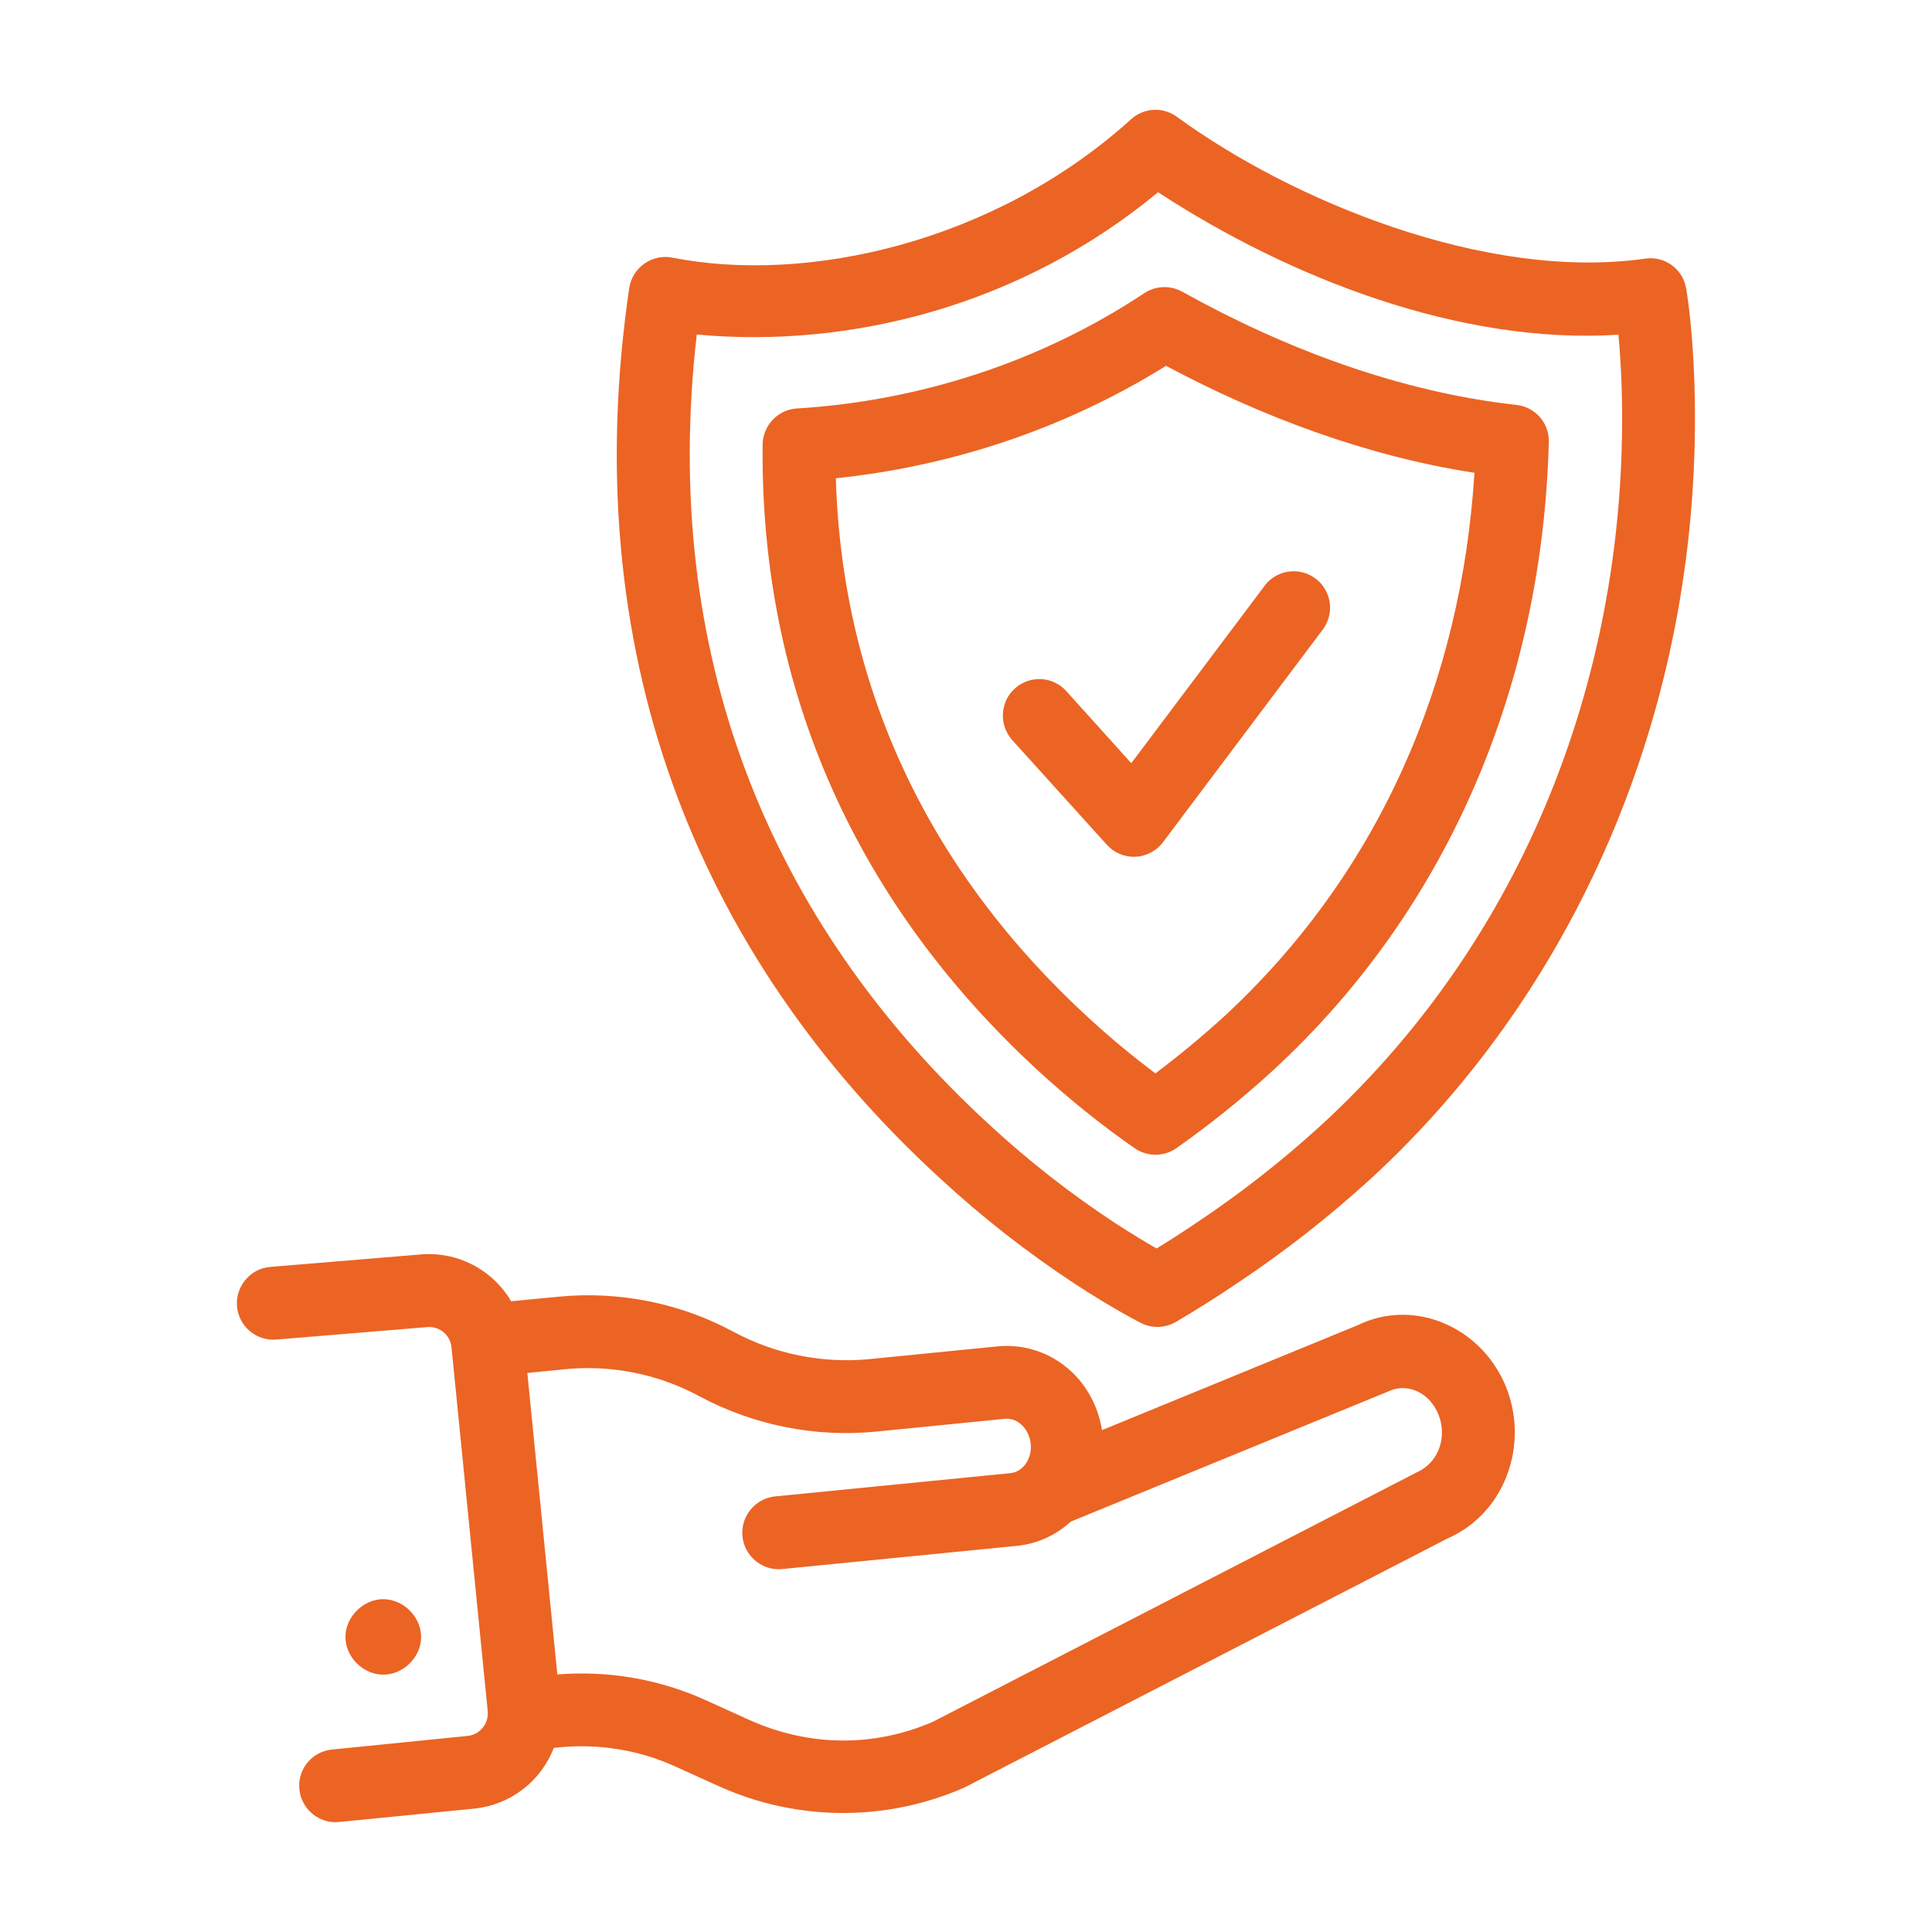
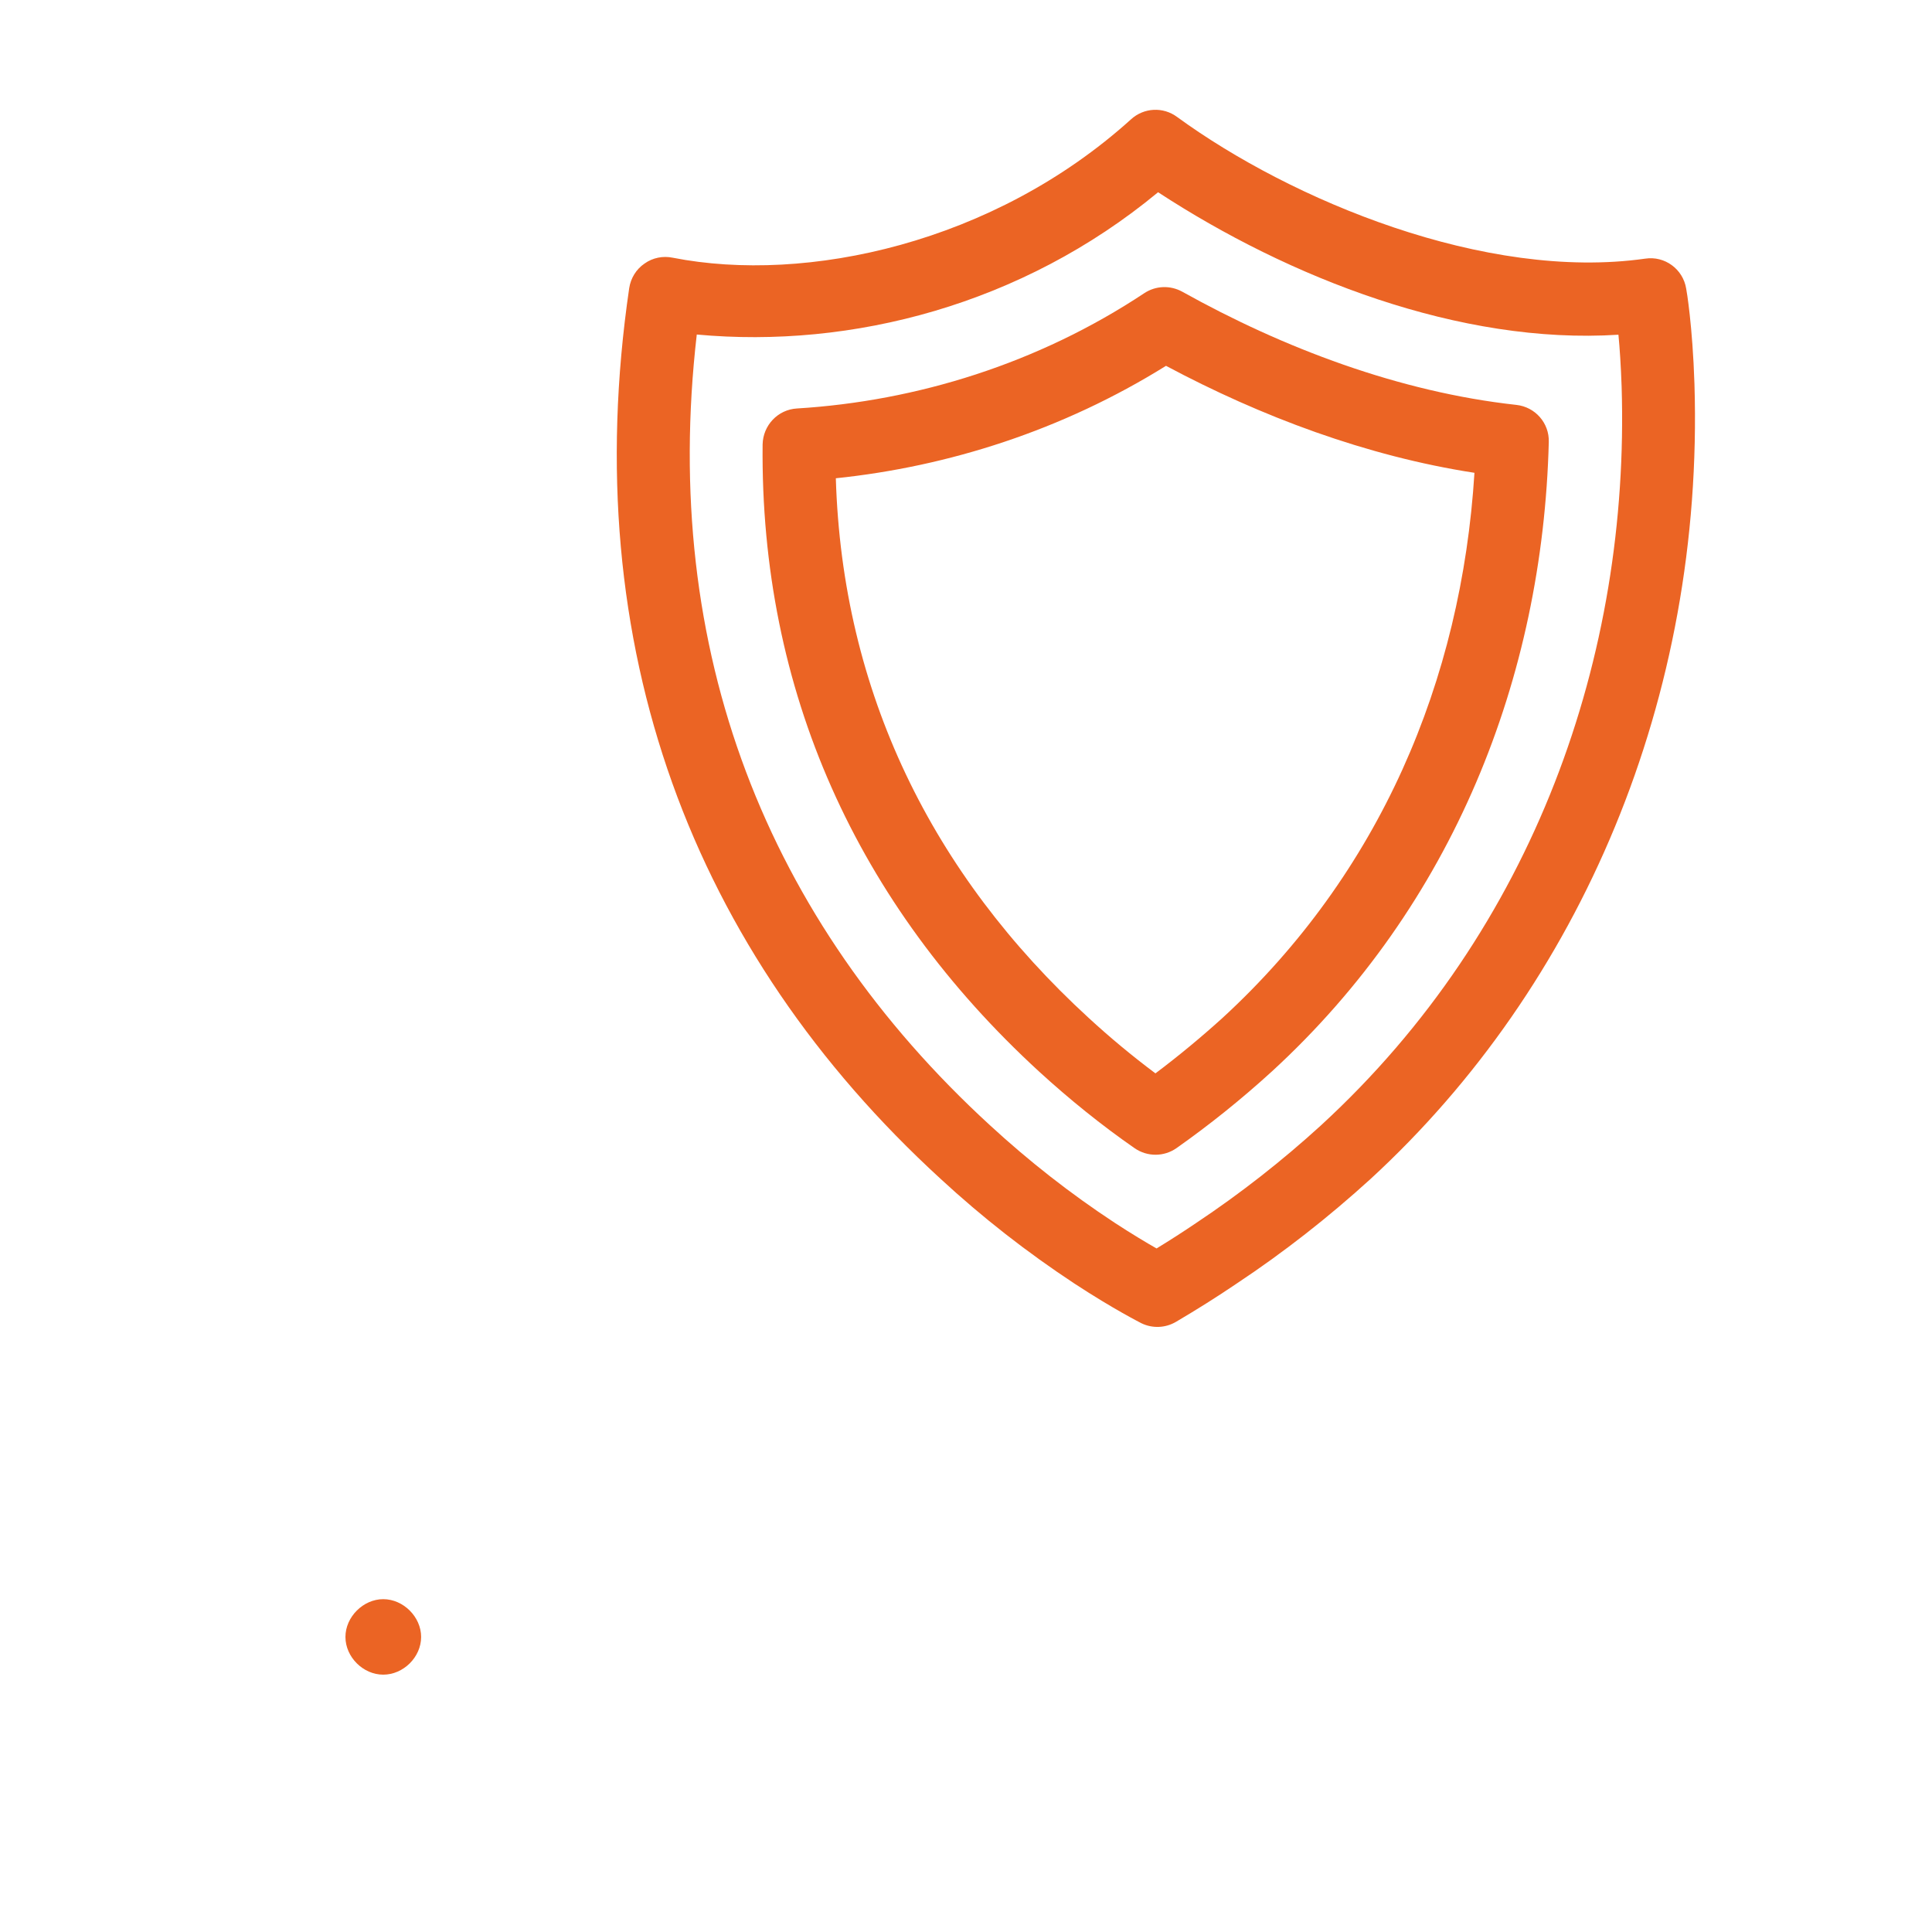
<svg xmlns="http://www.w3.org/2000/svg" width="40px" height="40px" viewBox="0 0 40 40" version="1.1">
  <g id="surface1">
-     <path style=" stroke:none;fill-rule:nonzero;fill:rgb(92.157%,39.216%,14.118%);fill-opacity:1;" d="M 5.723 27.734 L 8.836 27.477 C 9.094 27.449 9.324 27.637 9.348 27.895 L 10.098 35.43 C 10.121 35.688 9.934 35.918 9.676 35.941 L 6.867 36.223 C 6.469 36.266 6.176 36.609 6.195 37.008 C 6.215 37.406 6.543 37.723 6.941 37.727 C 7 37.727 6.852 37.738 9.824 37.445 C 10.566 37.367 11.199 36.883 11.465 36.188 L 11.586 36.176 C 12.414 36.098 13.246 36.234 14 36.582 L 14.879 36.98 C 16.496 37.711 18.344 37.723 19.969 37.008 L 29.965 31.855 C 31.234 31.301 31.711 29.746 31.094 28.523 C 30.512 27.383 29.188 26.91 28.117 27.434 L 22.816 29.609 C 22.633 28.488 21.68 27.777 20.656 27.875 L 17.98 28.141 C 17.02 28.23 16.047 28.035 15.195 27.578 C 14.082 26.977 12.812 26.723 11.551 26.848 L 10.582 26.941 C 10.195 26.281 9.461 25.902 8.699 25.973 L 5.598 26.23 C 5.184 26.262 4.875 26.629 4.906 27.043 C 4.941 27.461 5.309 27.77 5.723 27.734 Z M 11.699 28.348 C 12.664 28.254 13.633 28.449 14.484 28.91 C 15.602 29.508 16.871 29.762 18.129 29.641 L 20.805 29.375 C 21.086 29.348 21.312 29.605 21.34 29.891 C 21.371 30.199 21.18 30.477 20.918 30.5 L 16.062 30.98 C 15.789 31.004 15.551 31.172 15.438 31.418 C 15.324 31.668 15.352 31.957 15.512 32.176 C 15.672 32.398 15.941 32.516 16.211 32.484 L 21.066 32.004 C 21.477 31.961 21.863 31.785 22.168 31.504 L 28.734 28.812 C 29.105 28.629 29.539 28.801 29.746 29.207 C 29.973 29.652 29.848 30.258 29.316 30.492 L 19.32 35.645 C 18.094 36.18 16.738 36.164 15.504 35.605 L 14.625 35.207 C 13.66 34.766 12.598 34.582 11.539 34.668 L 10.918 28.426 Z M 11.699 28.348 " />
    <path style=" stroke:none;fill-rule:nonzero;fill:rgb(92.157%,39.216%,14.118%);fill-opacity:1;" d="M 8.719 33.891 C 8.719 33.477 8.352 33.109 7.934 33.109 C 7.52 33.109 7.152 33.477 7.152 33.891 C 7.152 34.309 7.52 34.672 7.934 34.672 C 8.352 34.672 8.719 34.309 8.719 33.891 Z M 19.473 24.406 C 20.34 25.207 21.266 25.93 22.25 26.578 C 23.074 27.117 23.609 27.383 23.629 27.395 C 23.859 27.508 24.129 27.496 24.348 27.367 C 24.773 27.117 25.195 26.852 25.605 26.574 C 26.582 25.926 27.508 25.199 28.375 24.41 C 32.73 20.406 35.281 14.449 35.082 7.953 C 35.043 6.742 34.918 6.004 34.91 5.973 C 34.844 5.57 34.465 5.293 34.062 5.355 C 30.754 5.824 26.734 4.145 24.371 2.422 C 24.082 2.207 23.684 2.227 23.418 2.469 C 20.574 5.039 16.695 5.879 13.93 5.336 C 13.727 5.293 13.512 5.336 13.344 5.457 C 13.172 5.574 13.059 5.758 13.027 5.965 C 11.938 13.398 14.344 19.707 19.473 24.406 Z M 14.426 6.926 C 17.637 7.223 21.164 6.309 23.977 3.98 C 26.684 5.75 30.23 7.141 33.508 6.93 C 33.535 7.211 33.559 7.574 33.574 8.004 C 33.746 13.562 31.777 19.23 27.352 23.297 C 26.543 24.035 25.68 24.711 24.766 25.32 C 24.5 25.5 24.227 25.676 23.945 25.848 C 23.734 25.727 23.438 25.551 23.078 25.316 C 22.164 24.715 21.301 24.039 20.496 23.297 C 15.871 19.055 13.672 13.469 14.426 6.926 Z M 14.426 6.926 " />
    <path style=" stroke:none;fill-rule:nonzero;fill:rgb(92.157%,39.216%,14.118%);fill-opacity:1;" d="M 21.516 22.188 C 22.148 22.766 22.812 23.301 23.492 23.773 C 23.754 23.953 24.098 23.953 24.359 23.77 C 25.047 23.285 25.707 22.754 26.332 22.184 C 30.086 18.738 31.941 14.031 32.066 9.152 C 32.078 8.758 31.785 8.426 31.395 8.383 C 28.973 8.117 26.57 7.207 24.477 6.039 C 24.227 5.902 23.926 5.914 23.691 6.07 C 21.5 7.523 18.984 8.305 16.5 8.457 C 16.105 8.48 15.797 8.805 15.789 9.203 C 15.738 14.289 17.734 18.719 21.516 22.188 Z M 24.141 7.574 C 26.109 8.625 28.297 9.445 30.527 9.789 C 30.258 14.102 28.562 18.086 25.312 21.074 C 24.871 21.473 24.406 21.859 23.922 22.223 C 23.441 21.863 22.98 21.48 22.539 21.074 C 19.293 18.098 17.438 14.324 17.305 9.902 C 19.633 9.66 21.996 8.91 24.141 7.574 Z M 24.141 7.574 " />
-     <path style=" stroke:none;fill-rule:nonzero;fill:rgb(92.157%,39.216%,14.118%);fill-opacity:1;" d="M 22.918 17.492 C 23.066 17.656 23.285 17.75 23.512 17.738 C 23.734 17.727 23.945 17.617 24.078 17.438 L 27.371 13.055 C 27.543 12.836 27.586 12.547 27.48 12.293 C 27.375 12.039 27.141 11.863 26.867 11.832 C 26.594 11.801 26.324 11.922 26.168 12.148 L 23.422 15.801 L 22.066 14.297 C 21.785 13.996 21.316 13.98 21.012 14.254 C 20.707 14.527 20.68 14.996 20.945 15.309 Z M 22.918 17.492 " />
  </g>
</svg>